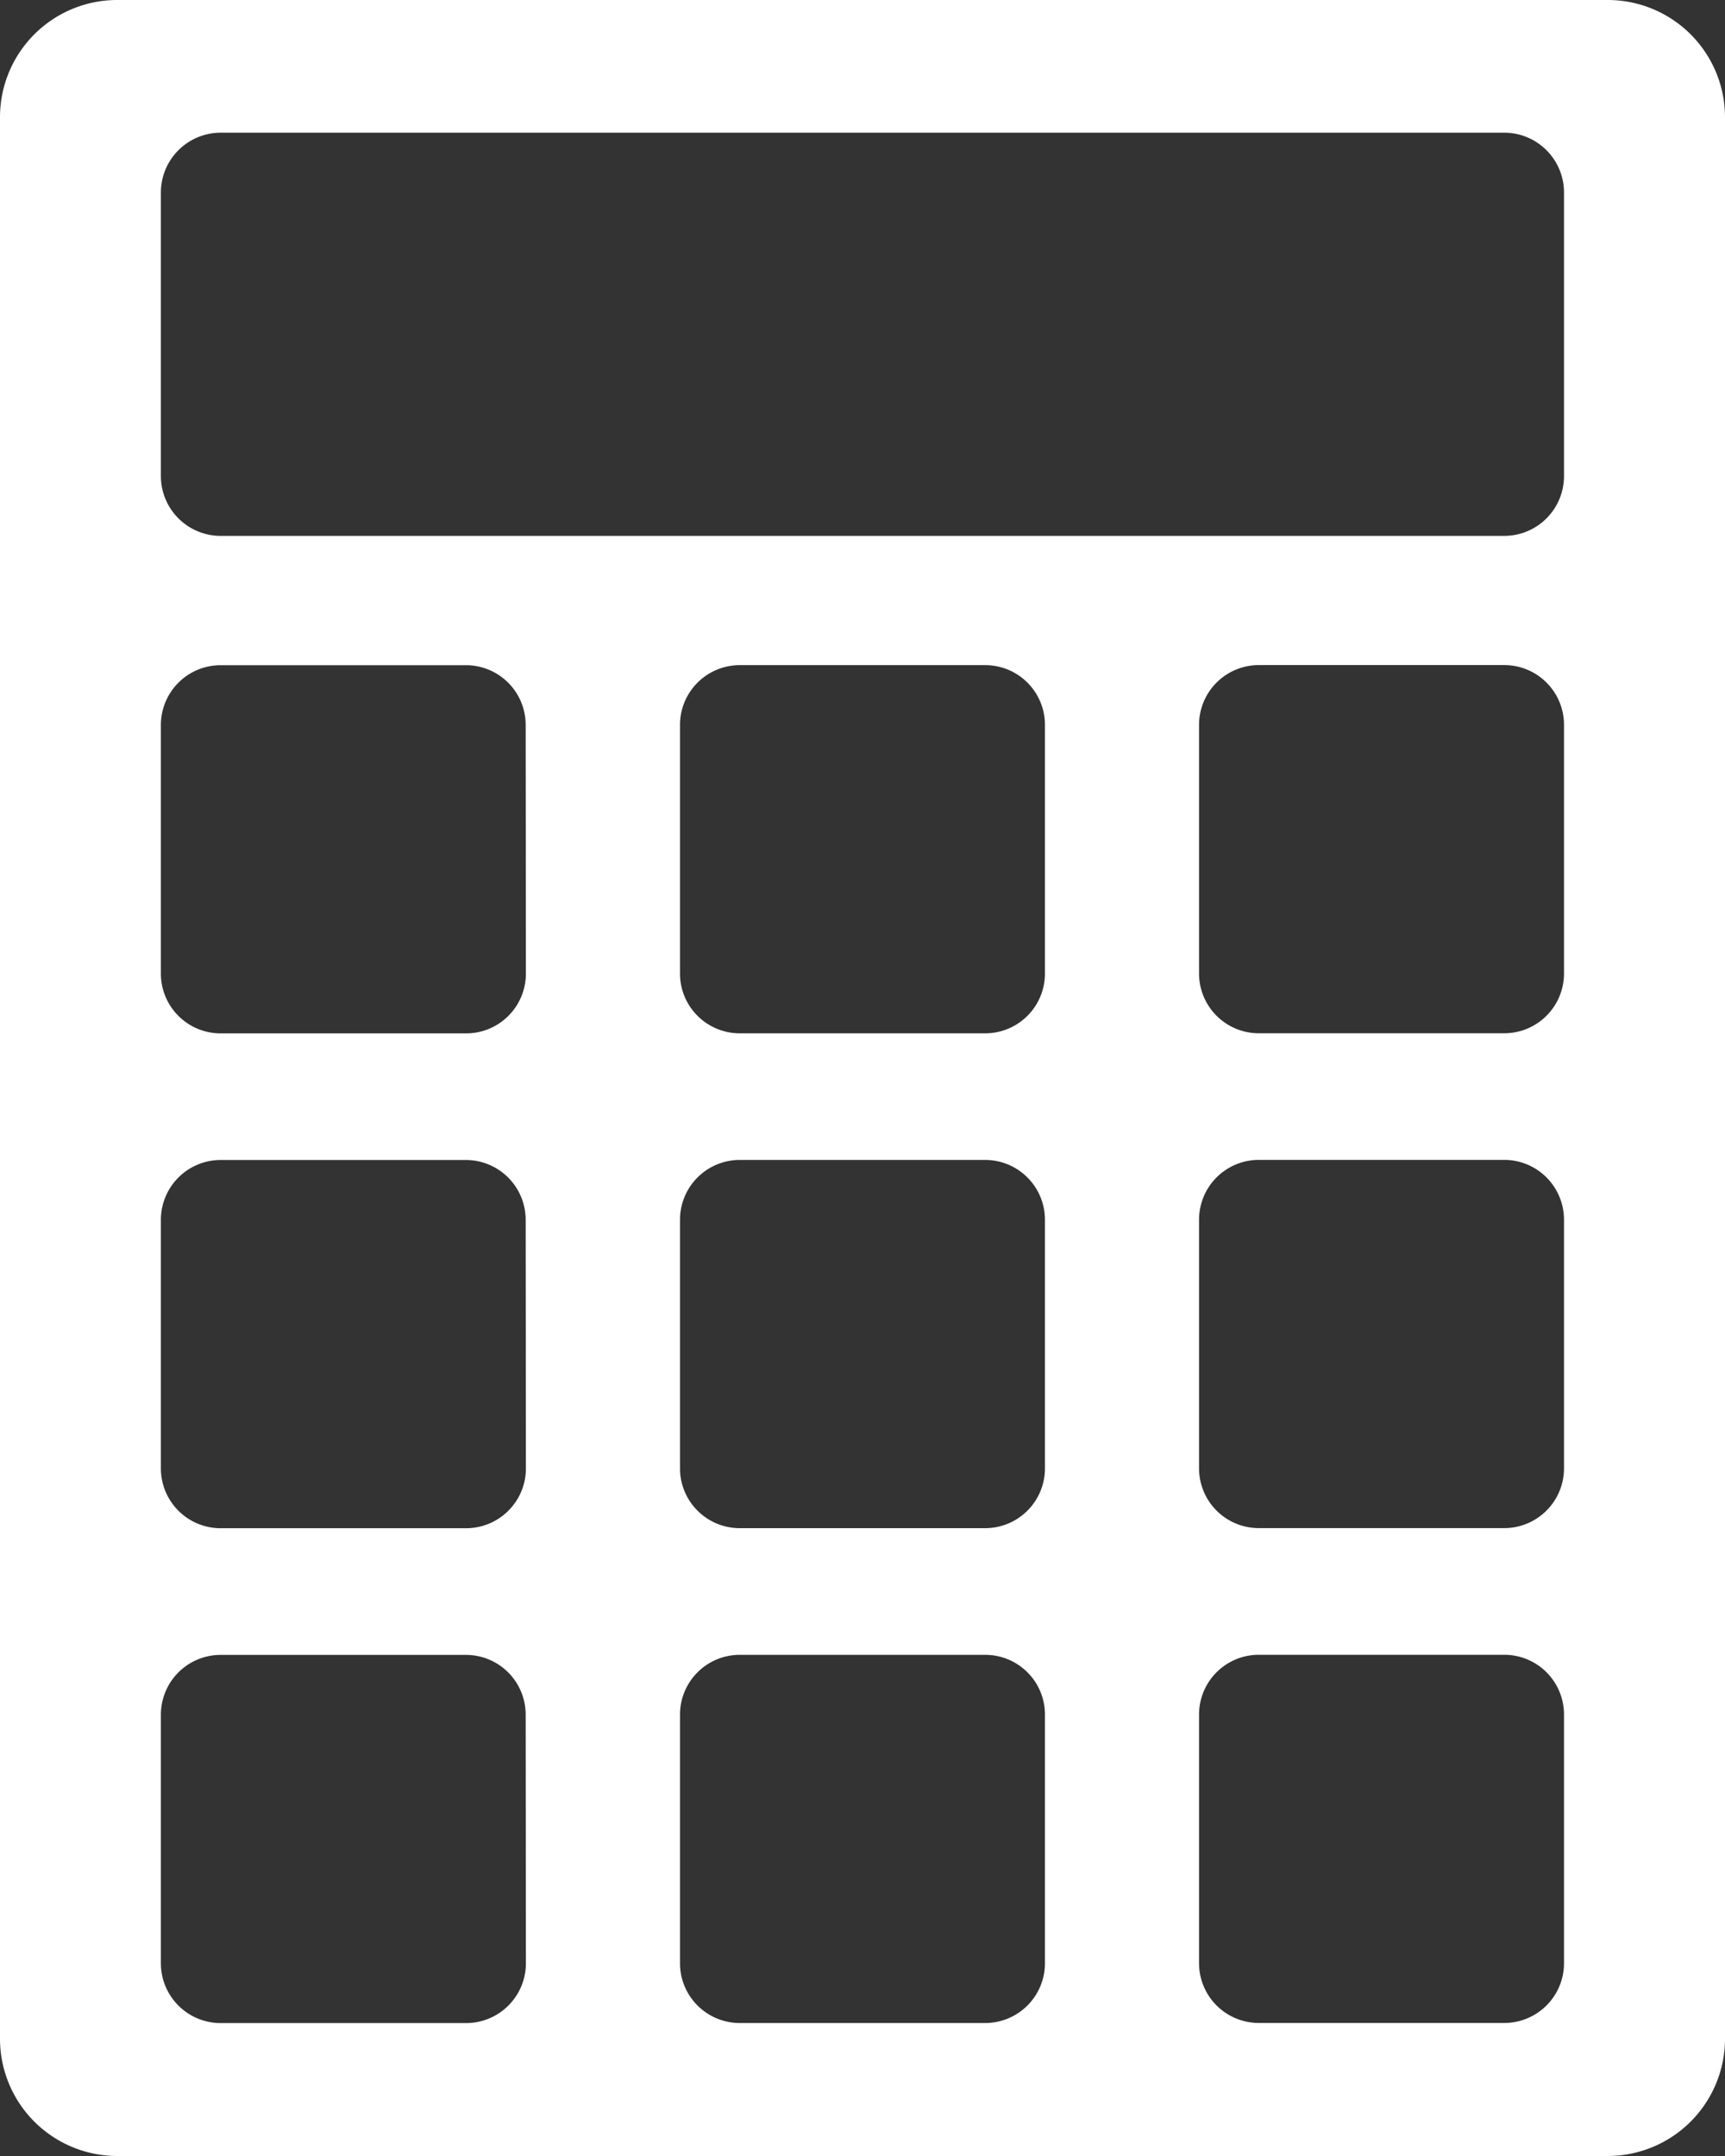
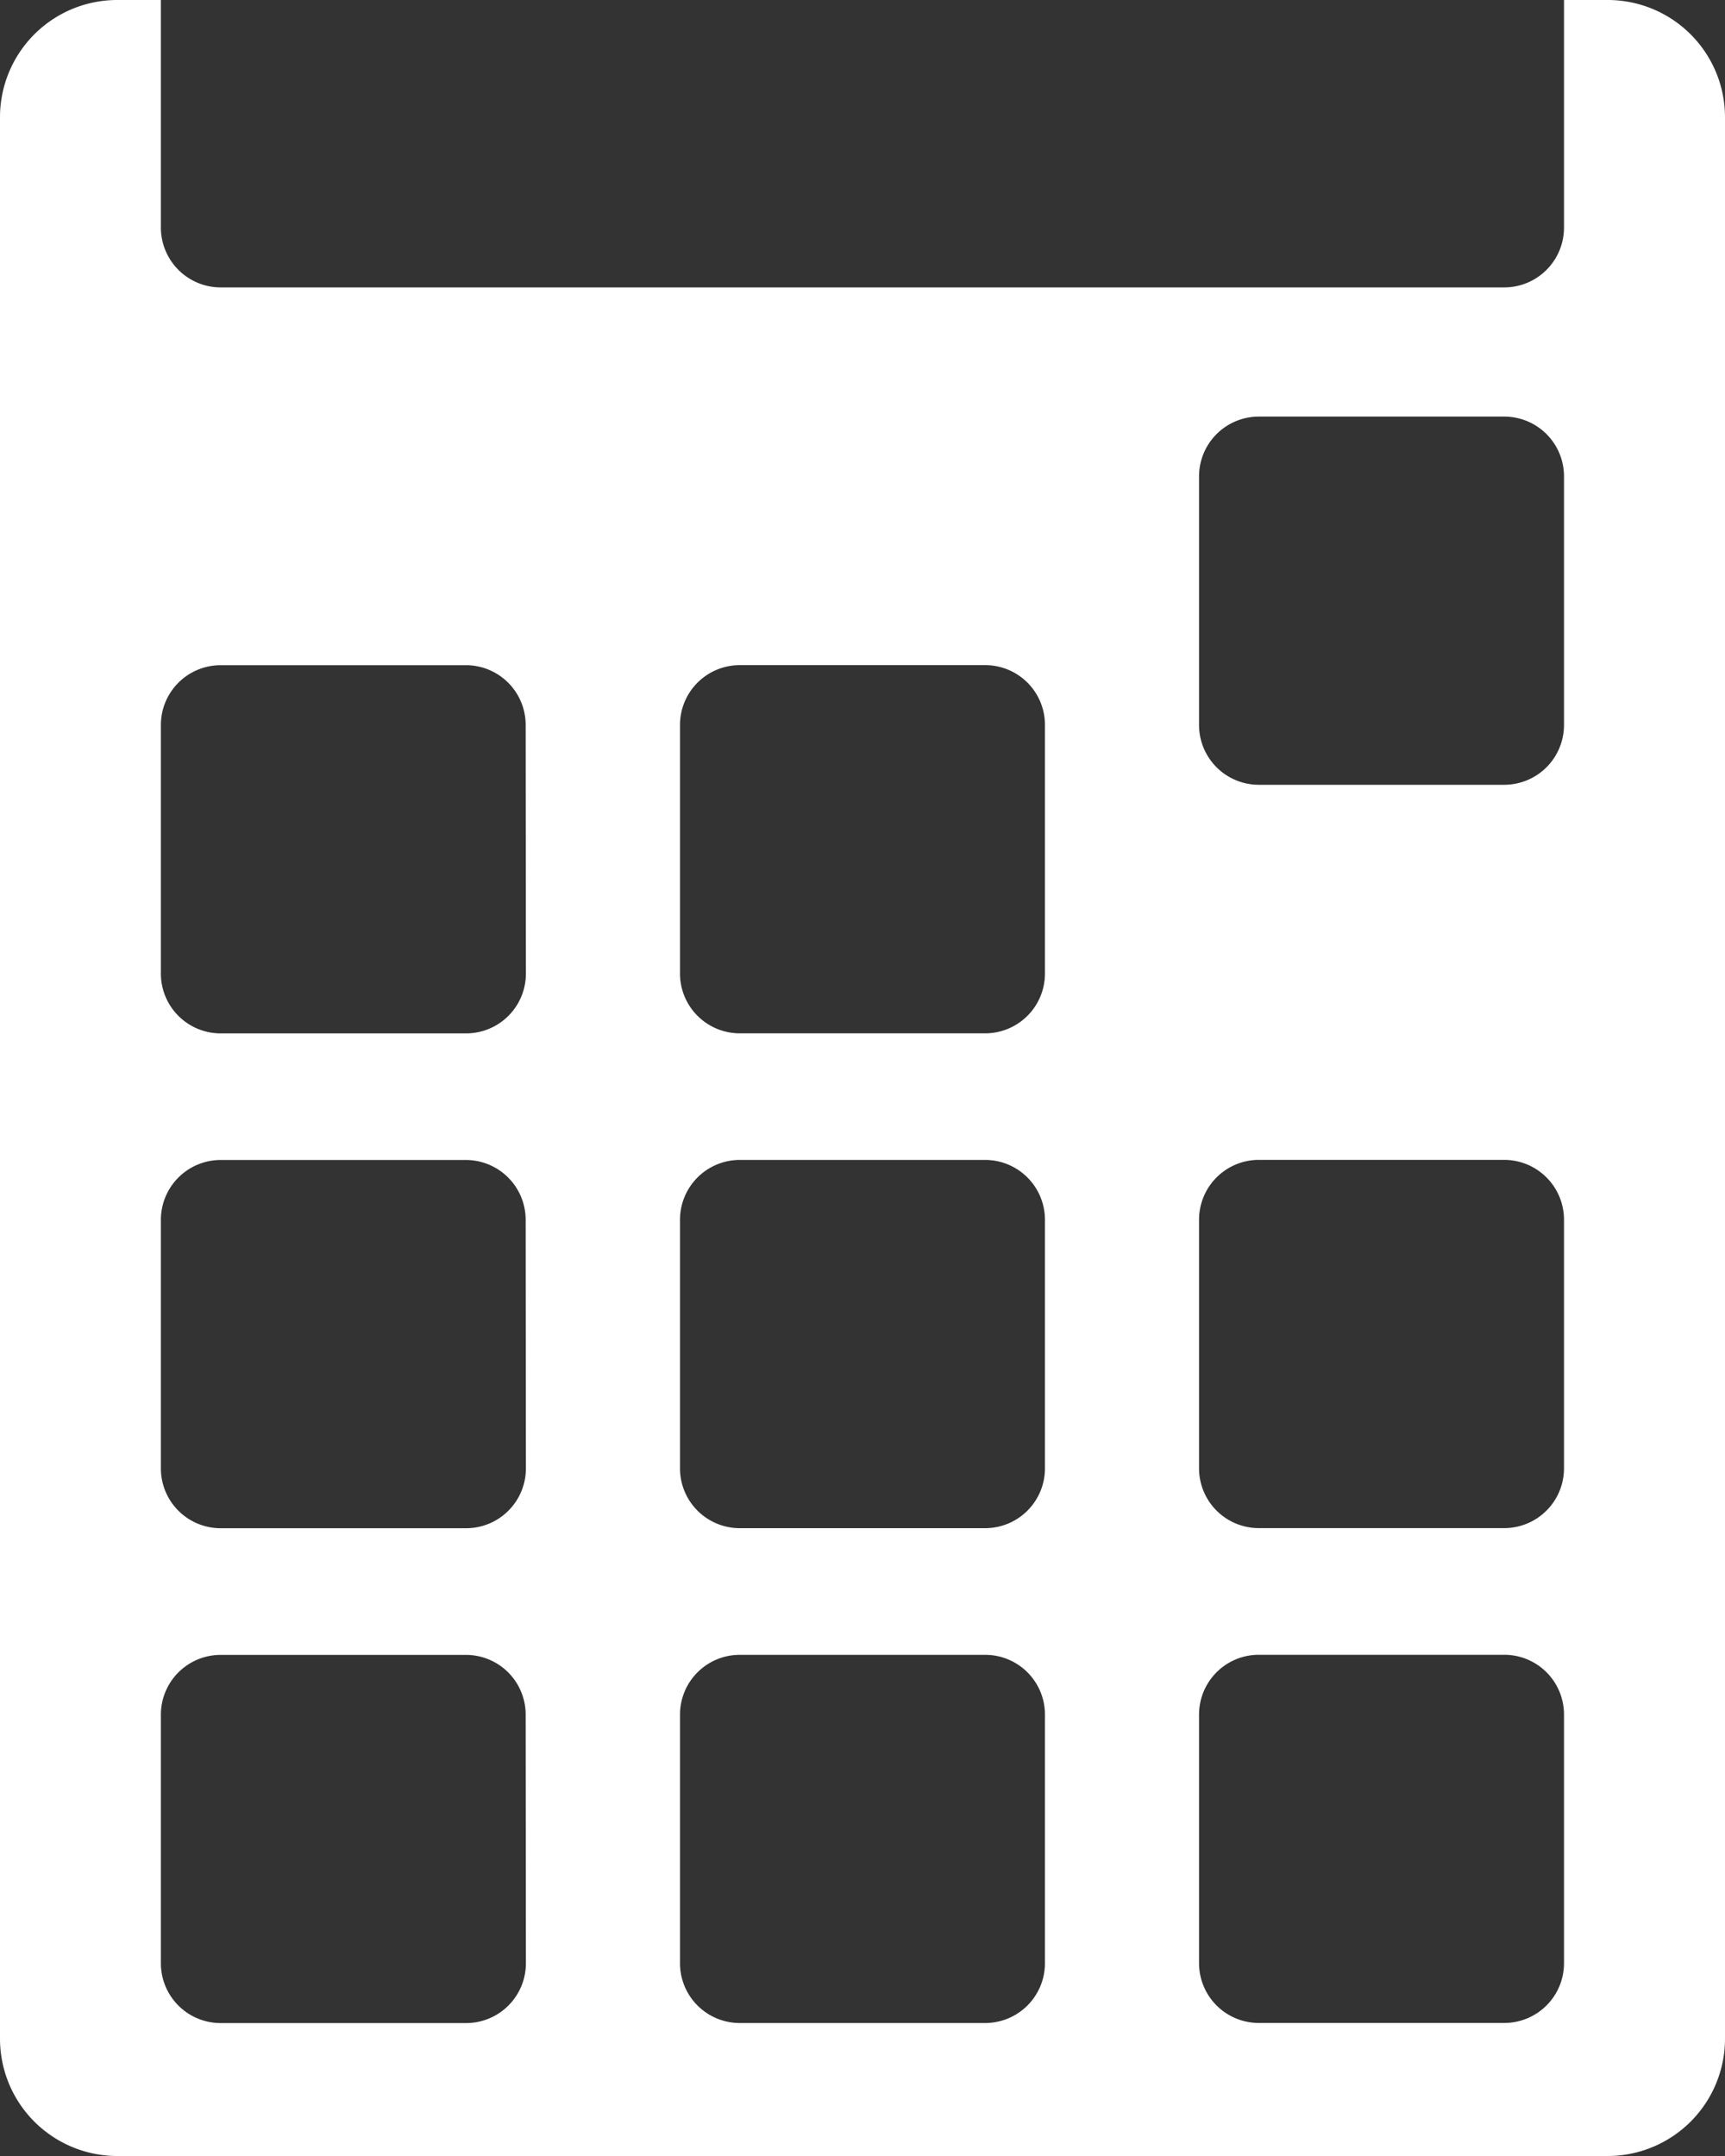
<svg xmlns="http://www.w3.org/2000/svg" width="30" height="37.5" viewBox="0 0 30 37.5">
  <rect x="0" y="0" width="30" height="37.5" fill="#333333" stroke="none" />
-   <path id="icon-caculator" d="M728.962,241.563H703.011a2.039,2.039,0,0,0-2.023,2.044v33.411a2.04,2.04,0,0,0,2.023,2.045h25.951a2.041,2.041,0,0,0,2.026-2.045V243.607a2.04,2.04,0,0,0-2.026-2.044M710.134,275.71a1.04,1.04,0,0,1-1.03,1.041h-4.288a1.04,1.04,0,0,1-1.03-1.041v-4.323a1.04,1.04,0,0,1,1.03-1.04H709.1a1.039,1.039,0,0,1,1.03,1.04Zm0-8.607a1.04,1.04,0,0,1-1.03,1.041h-4.288a1.04,1.04,0,0,1-1.03-1.041v-4.322a1.041,1.041,0,0,1,1.03-1.042H709.1a1.041,1.041,0,0,1,1.03,1.042Zm0-8.609a1.04,1.04,0,0,1-1.03,1.043h-4.288a1.04,1.04,0,0,1-1.03-1.043v-4.321a1.04,1.04,0,0,1,1.03-1.04H709.1a1.039,1.039,0,0,1,1.03,1.04Zm9.027,17.215a1.04,1.04,0,0,1-1.03,1.041h-4.287a1.04,1.04,0,0,1-1.03-1.041v-4.323a1.04,1.04,0,0,1,1.03-1.04h4.287a1.039,1.039,0,0,1,1.03,1.04Zm0-8.607a1.04,1.04,0,0,1-1.03,1.041h-4.287a1.04,1.04,0,0,1-1.03-1.041v-4.322a1.041,1.041,0,0,1,1.03-1.042h4.287a1.041,1.041,0,0,1,1.03,1.042Zm0-8.609a1.04,1.04,0,0,1-1.03,1.043h-4.287a1.04,1.04,0,0,1-1.03-1.043v-4.321a1.04,1.04,0,0,1,1.03-1.04h4.287a1.039,1.039,0,0,1,1.03,1.04Zm9.027,17.215a1.039,1.039,0,0,1-1.03,1.041h-4.287a1.04,1.04,0,0,1-1.03-1.041v-4.323a1.04,1.04,0,0,1,1.03-1.04h4.287a1.039,1.039,0,0,1,1.03,1.04Zm0-8.607a1.04,1.04,0,0,1-1.03,1.041h-4.287a1.04,1.04,0,0,1-1.03-1.041v-4.322a1.041,1.041,0,0,1,1.03-1.042h4.287a1.041,1.041,0,0,1,1.03,1.042Zm0-8.609a1.04,1.04,0,0,1-1.03,1.043h-4.287a1.04,1.04,0,0,1-1.03-1.043v-4.321a1.04,1.04,0,0,1,1.03-1.04h4.287a1.039,1.039,0,0,1,1.03,1.04Zm0-8.65a1.04,1.04,0,0,1-1.03,1.042H704.816a1.041,1.041,0,0,1-1.03-1.042v-4.93a1.041,1.041,0,0,1,1.03-1.041h22.342a1.04,1.04,0,0,1,1.03,1.041Z" transform="translate(-700.988 -241.563)" fill="#fff" />
+   <path id="icon-caculator" d="M728.962,241.563H703.011a2.039,2.039,0,0,0-2.023,2.044v33.411a2.04,2.04,0,0,0,2.023,2.045h25.951a2.041,2.041,0,0,0,2.026-2.045V243.607a2.04,2.04,0,0,0-2.026-2.044M710.134,275.71a1.04,1.04,0,0,1-1.03,1.041h-4.288a1.04,1.04,0,0,1-1.03-1.041v-4.323a1.04,1.04,0,0,1,1.03-1.04H709.1a1.039,1.039,0,0,1,1.03,1.04Zm0-8.607a1.04,1.04,0,0,1-1.03,1.041h-4.288a1.04,1.04,0,0,1-1.03-1.041v-4.322a1.041,1.041,0,0,1,1.03-1.042H709.1a1.041,1.041,0,0,1,1.03,1.042Zm0-8.609a1.04,1.04,0,0,1-1.03,1.043h-4.288a1.04,1.04,0,0,1-1.03-1.043v-4.321a1.04,1.04,0,0,1,1.03-1.04H709.1a1.039,1.039,0,0,1,1.03,1.04Zm9.027,17.215a1.04,1.04,0,0,1-1.03,1.041h-4.287a1.04,1.04,0,0,1-1.03-1.041v-4.323a1.04,1.04,0,0,1,1.03-1.04h4.287a1.039,1.039,0,0,1,1.03,1.04Zm0-8.607a1.04,1.04,0,0,1-1.03,1.041h-4.287a1.04,1.04,0,0,1-1.03-1.041v-4.322a1.041,1.041,0,0,1,1.03-1.042h4.287a1.041,1.041,0,0,1,1.03,1.042Zm0-8.609a1.04,1.04,0,0,1-1.03,1.043h-4.287a1.04,1.04,0,0,1-1.03-1.043v-4.321a1.04,1.04,0,0,1,1.03-1.04h4.287a1.039,1.039,0,0,1,1.03,1.04Zm9.027,17.215a1.039,1.039,0,0,1-1.03,1.041h-4.287a1.04,1.04,0,0,1-1.03-1.041v-4.323a1.04,1.04,0,0,1,1.03-1.04h4.287a1.039,1.039,0,0,1,1.03,1.04Zm0-8.607a1.04,1.04,0,0,1-1.03,1.041h-4.287a1.04,1.04,0,0,1-1.03-1.041v-4.322a1.041,1.041,0,0,1,1.03-1.042h4.287a1.041,1.041,0,0,1,1.03,1.042m0-8.609a1.04,1.04,0,0,1-1.03,1.043h-4.287a1.04,1.04,0,0,1-1.03-1.043v-4.321a1.04,1.04,0,0,1,1.03-1.04h4.287a1.039,1.039,0,0,1,1.03,1.04Zm0-8.65a1.04,1.04,0,0,1-1.03,1.042H704.816a1.041,1.041,0,0,1-1.03-1.042v-4.93a1.041,1.041,0,0,1,1.03-1.041h22.342a1.04,1.04,0,0,1,1.03,1.041Z" transform="translate(-700.988 -241.563)" fill="#fff" />
</svg>